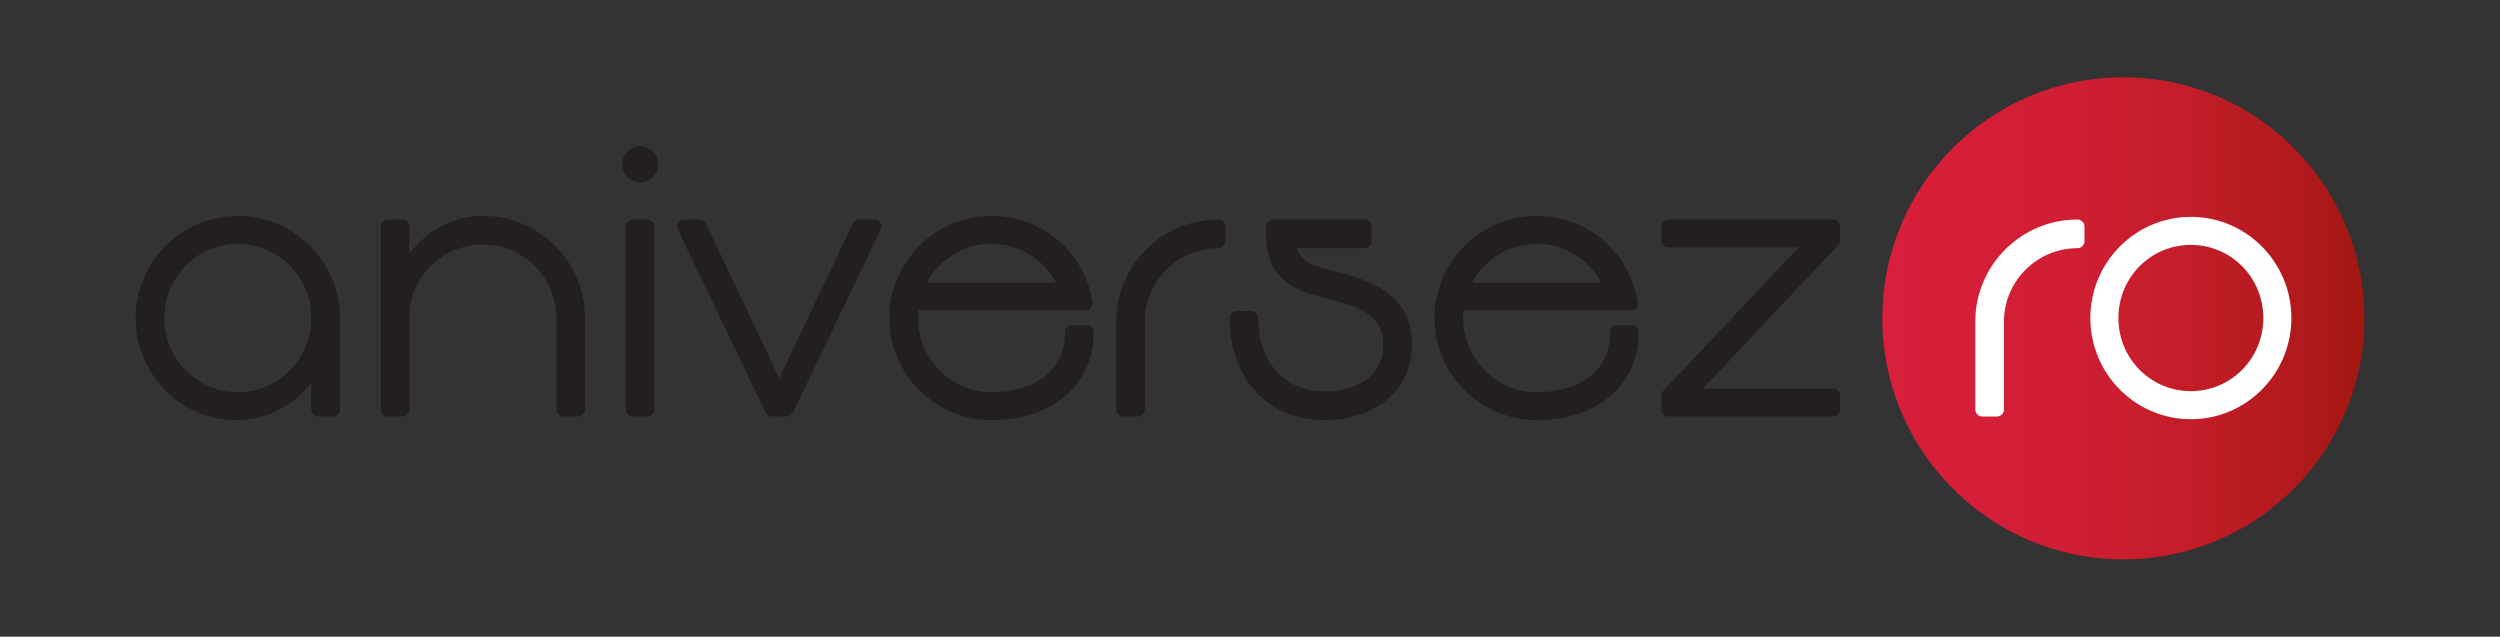
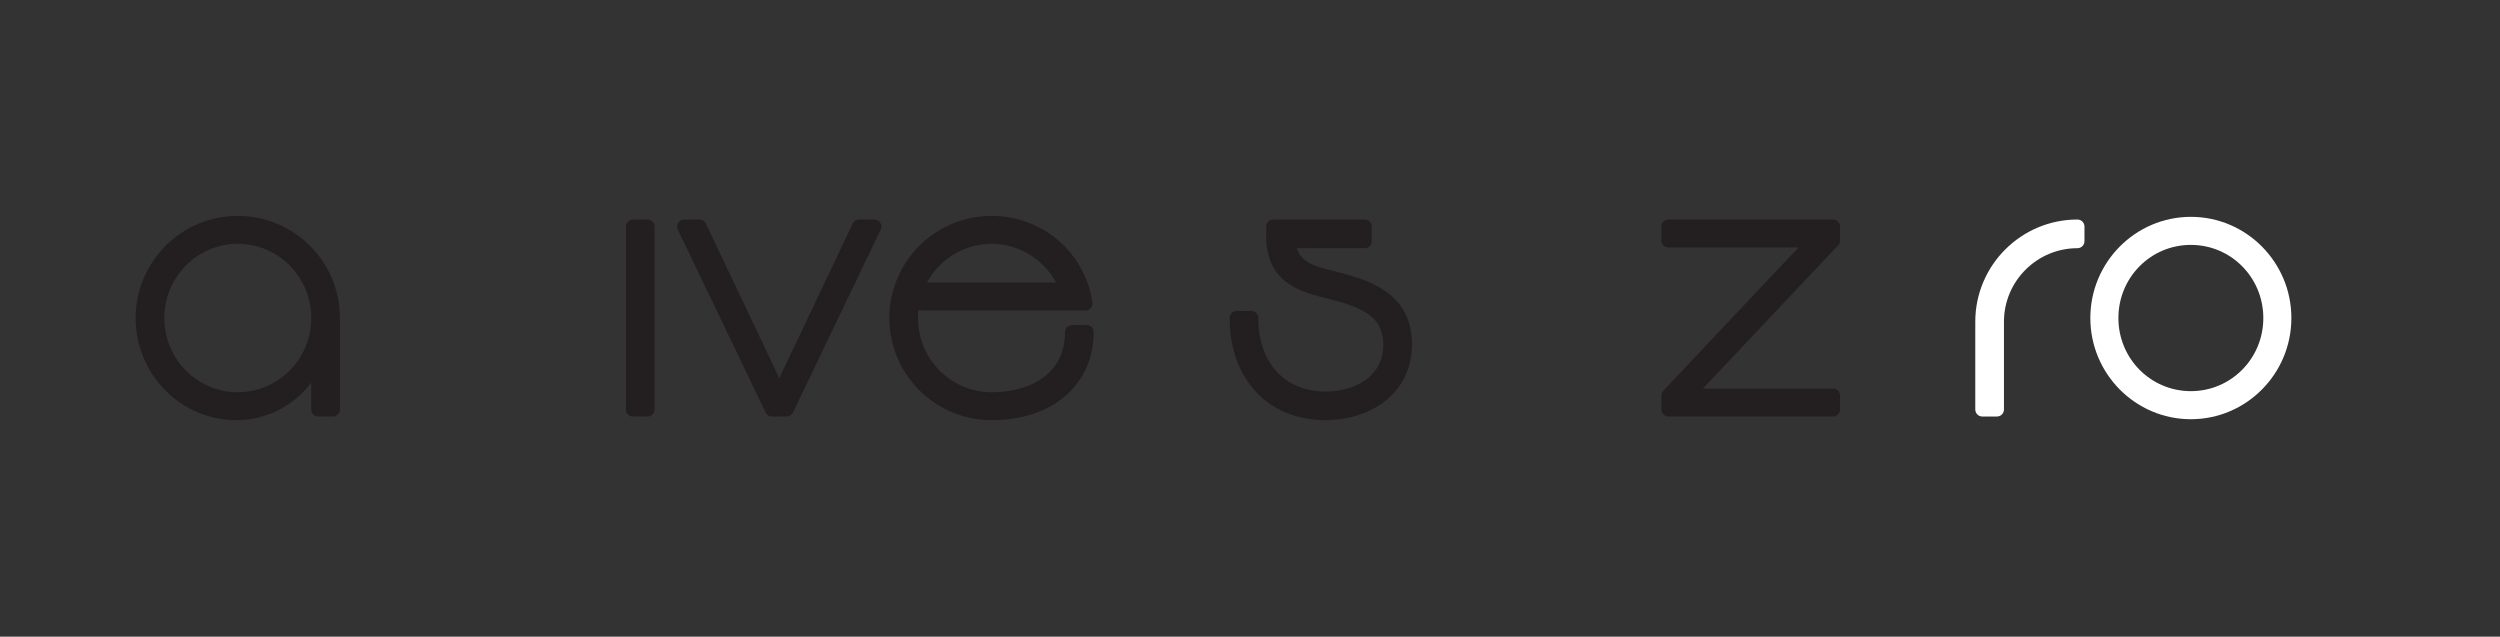
<svg xmlns="http://www.w3.org/2000/svg" id="Layer_1" x="0px" y="0px" viewBox="0 0 1920 488.96" style="enable-background:new 0 0 1920 488.96;" xml:space="preserve">
  <rect x="0" y="0" width="1920" height="488.96" fill="#333333" stroke="none" />
  <style type="text/css">	.st0{fill:url(#SVGID_1_);}	.st1{fill:#FFFFFF;}	.st2{fill:#231F20;}</style>
  <g>
    <linearGradient id="SVGID_1_" gradientUnits="userSpaceOnUse" x1="1445.625" y1="244.478" x2="1815.828" y2="244.478">
      <stop offset="0" style="stop-color:#D81E3A" />
      <stop offset="0.206" style="stop-color:#D51E38" />
      <stop offset="0.417" style="stop-color:#CE1E32" />
      <stop offset="0.632" style="stop-color:#C31D29" />
      <stop offset="0.846" style="stop-color:#B21A1D" />
      <stop offset="1" style="stop-color:#A31711" />
    </linearGradient>
-     <circle class="st0" cx="1630.73" cy="244.48" r="185.1" />
    <g>
      <path class="st1" d="M1682.58,166.54c-42.57,0-77.2,34.86-77.2,77.71s34.63,77.71,77.2,77.71c42.57,0,77.2-34.86,77.2-77.71    S1725.15,166.54,1682.58,166.54z M1682.58,300.4c-30.86,0-55.65-25.04-55.65-56.16s24.79-56.16,55.65-56.16    c30.86,0,55.65,25.04,55.65,56.16S1713.45,300.4,1682.58,300.4z" />
      <path class="st1" d="M1595.47,168.6c-43.26,0-78.45,35.19-78.45,78.45v67.44c0,2.97,2.41,5.39,5.39,5.39h11.24    c2.97,0,5.39-2.41,5.39-5.39v-67.44c0-31.12,25.32-56.44,56.44-56.44c2.97,0,5.39-2.41,5.39-5.39v-11.24    C1600.86,171.01,1598.45,168.6,1595.47,168.6z M1533.65,247.05v67.44h0L1533.65,247.05c0-1.61,0.06-3.2,0.18-4.77    C1533.71,243.85,1533.65,245.45,1533.65,247.05z" />
      <path class="st2" d="M182.62,165.79c-43.26,0-78.45,35.19-78.45,78.45s34.69,78.45,77.33,78.45c22.84,0,43.83-10.81,57.56-28.69    v20.5c0,2.97,2.41,5.39,5.39,5.39h11.24c2.97,0,5.39-2.41,5.39-5.39v-70.25C261.08,200.98,225.88,165.79,182.62,165.79z     M182.62,301.24c-31.12,0-56.44-25.57-56.44-57c0-31.43,25.32-57,56.44-57c31.12,0,56.44,25.57,56.44,57    C239.06,275.67,213.74,301.24,182.62,301.24z" />
-       <path class="st2" d="M370.89,165.79c-22.21,0-42.8,10.95-56.44,29.04v-20.85c0-2.97-2.41-5.39-5.39-5.39h-11.24    c-2.97,0-5.39,2.41-5.39,5.39V314.5c0,2.97,2.41,5.39,5.39,5.39h11.24c2.97,0,5.39-2.41,5.39-5.39v-72.78    c1.03-30.15,25.83-53.91,56.44-53.91c31.12,0,56.44,25.32,56.44,56.44v70.25c0,2.97,2.41,5.39,5.39,5.39h11.24    c2.97,0,5.39-2.41,5.39-5.39v-70.25C449.34,200.98,414.15,165.79,370.89,165.79z" />
-       <path class="st2" d="M491.72,112.4c-7.75,0-13.82,6.07-13.82,13.82c0,7.75,6.07,13.82,13.82,13.82c7.75,0,13.82-6.07,13.82-13.82    C505.53,118.47,499.47,112.4,491.72,112.4z" />
      <path class="st2" d="M497.34,168.6H486.1c-2.97,0-5.39,2.41-5.39,5.39V314.5c0,2.97,2.41,5.39,5.39,5.39h11.24    c2.97,0,5.39-2.41,5.39-5.39V173.99C502.72,171.01,500.31,168.6,497.34,168.6z" />
      <path class="st2" d="M671.56,168.6h-11.8c-2.08,0-3.97,1.2-4.87,3.08l-56.4,118.74l-56.4-118.74c-0.89-1.88-2.79-3.08-4.87-3.08    h-11.8c-1.85,0-3.57,0.95-4.56,2.52c-0.99,1.57-1.1,3.53-0.3,5.2l67.44,140.51c0.9,1.87,2.78,3.06,4.86,3.06h11.24    c2.07,0,3.96-1.19,4.86-3.06l67.44-140.51c0.8-1.67,0.69-3.63-0.3-5.2C675.13,169.55,673.41,168.6,671.56,168.6z M598.5,302.98    l-61.26-128.99L598.5,302.98L598.5,302.98z" />
      <path class="st2" d="M834.54,249.63H823.3c-2.97,0-5.39,2.41-5.39,5.39c0,34.08-29.15,46.23-56.44,46.23    c-31.12,0-56.44-25.57-56.44-57c0-1.91,0.09-3.9,0.25-5.85H833.7c1.57,0,3.06-0.68,4.08-1.88c1.02-1.19,1.48-2.77,1.24-4.32    c-5.85-38.48-38.46-66.4-77.55-66.4c-43.26,0-78.45,35.19-78.45,78.45s35.19,78.45,78.45,78.45c46.92,0,78.45-27.2,78.45-67.68    C839.93,252.04,837.52,249.63,834.54,249.63z M809.28,188.92c-3.21-2.77-6.65-5.26-10.31-7.44    C802.63,183.66,806.08,186.15,809.28,188.92z M761.48,181.86c-3.34,0-6.61,0.26-9.8,0.77    C754.87,182.12,758.14,181.86,761.48,181.86z M761.48,187.24c20.78,0,39.82,11.66,49.56,29.7h-99.12    C721.66,198.9,740.7,187.24,761.48,187.24z" />
-       <path class="st2" d="M935.69,168.6c-43.26,0-78.45,35.19-78.45,78.45v67.44c0,2.97,2.41,5.39,5.39,5.39h11.24    c2.97,0,5.39-2.41,5.39-5.39v-67.44c0-31.12,25.32-56.44,56.44-56.44c2.97,0,5.39-2.41,5.39-5.39v-11.24    C941.08,171.01,938.67,168.6,935.69,168.6z" />
      <path class="st2" d="M1024.12,208.11c-15.21-3.74-24.72-6.63-28.19-17.49h52.17c2.97,0,5.39-2.41,5.39-5.39v-11.24    c0-2.97-2.41-5.39-5.39-5.39h-70.25c-2.97,0-5.39,2.41-5.39,5.39v11.24c0,0.14,0.01,0.28,0.02,0.43    c2.6,32.82,27.28,38.84,49.06,44.15c26.48,6.7,40.85,14.26,40.85,34.95c0,24.81-22.28,35.92-44.36,35.92    c-31.38,0-51.66-22.15-51.66-56.44c0-2.97-2.41-5.39-5.39-5.39h-11.24c-2.97,0-5.39,2.41-5.39,5.39    c0,46.92,29.61,78.45,73.67,78.45c31.96,0,66.37-18.31,66.37-58.5C1084.39,223.33,1048.12,214.17,1024.12,208.11z" />
-       <path class="st2" d="M1253.23,249.63h-11.24c-2.97,0-5.39,2.41-5.39,5.39c0,34.08-29.15,46.23-56.44,46.23    c-31.12,0-56.44-25.57-56.44-57c0-1.91,0.09-3.9,0.25-5.85h128.41c1.57,0,3.06-0.68,4.09-1.88c1.02-1.19,1.48-2.77,1.24-4.32    c-5.85-38.48-38.46-66.4-77.55-66.4c-43.26,0-78.45,35.19-78.45,78.45s35.19,78.45,78.45,78.45c46.92,0,78.45-27.2,78.45-67.68    C1258.62,252.04,1256.2,249.63,1253.23,249.63z M1227.97,188.92c-3.21-2.77-6.65-5.26-10.31-7.44    C1221.32,183.66,1224.77,186.15,1227.97,188.92z M1180.17,187.24c20.78,0,39.82,11.66,49.56,29.7h-99.12    C1140.35,198.9,1159.39,187.24,1180.17,187.24z M1150.63,299.12c5.26,2.87,10.98,5,17.03,6.24    C1161.61,304.12,1155.89,302,1150.63,299.12z M1180.16,306.63c-2.14,0-4.26-0.11-6.34-0.32    C1175.91,306.52,1178.02,306.63,1180.16,306.63L1180.16,306.63z" />
      <path class="st2" d="M1407.78,168.6h-126.46c-2.97,0-5.39,2.41-5.39,5.39v10.68c0,2.97,2.41,5.39,5.39,5.39h99.92L1277.4,300.12    c-0.94,1-1.47,2.32-1.47,3.7v10.68c0,2.97,2.41,5.39,5.39,5.39h126.46c2.97,0,5.39-2.41,5.39-5.39v-10.68    c0-2.97-2.41-5.39-5.39-5.39h-99.92l103.84-110.07c0.94-1,1.47-2.32,1.47-3.7v-10.68C1413.16,171.01,1410.75,168.6,1407.78,168.6z    " />
    </g>
  </g>
</svg>